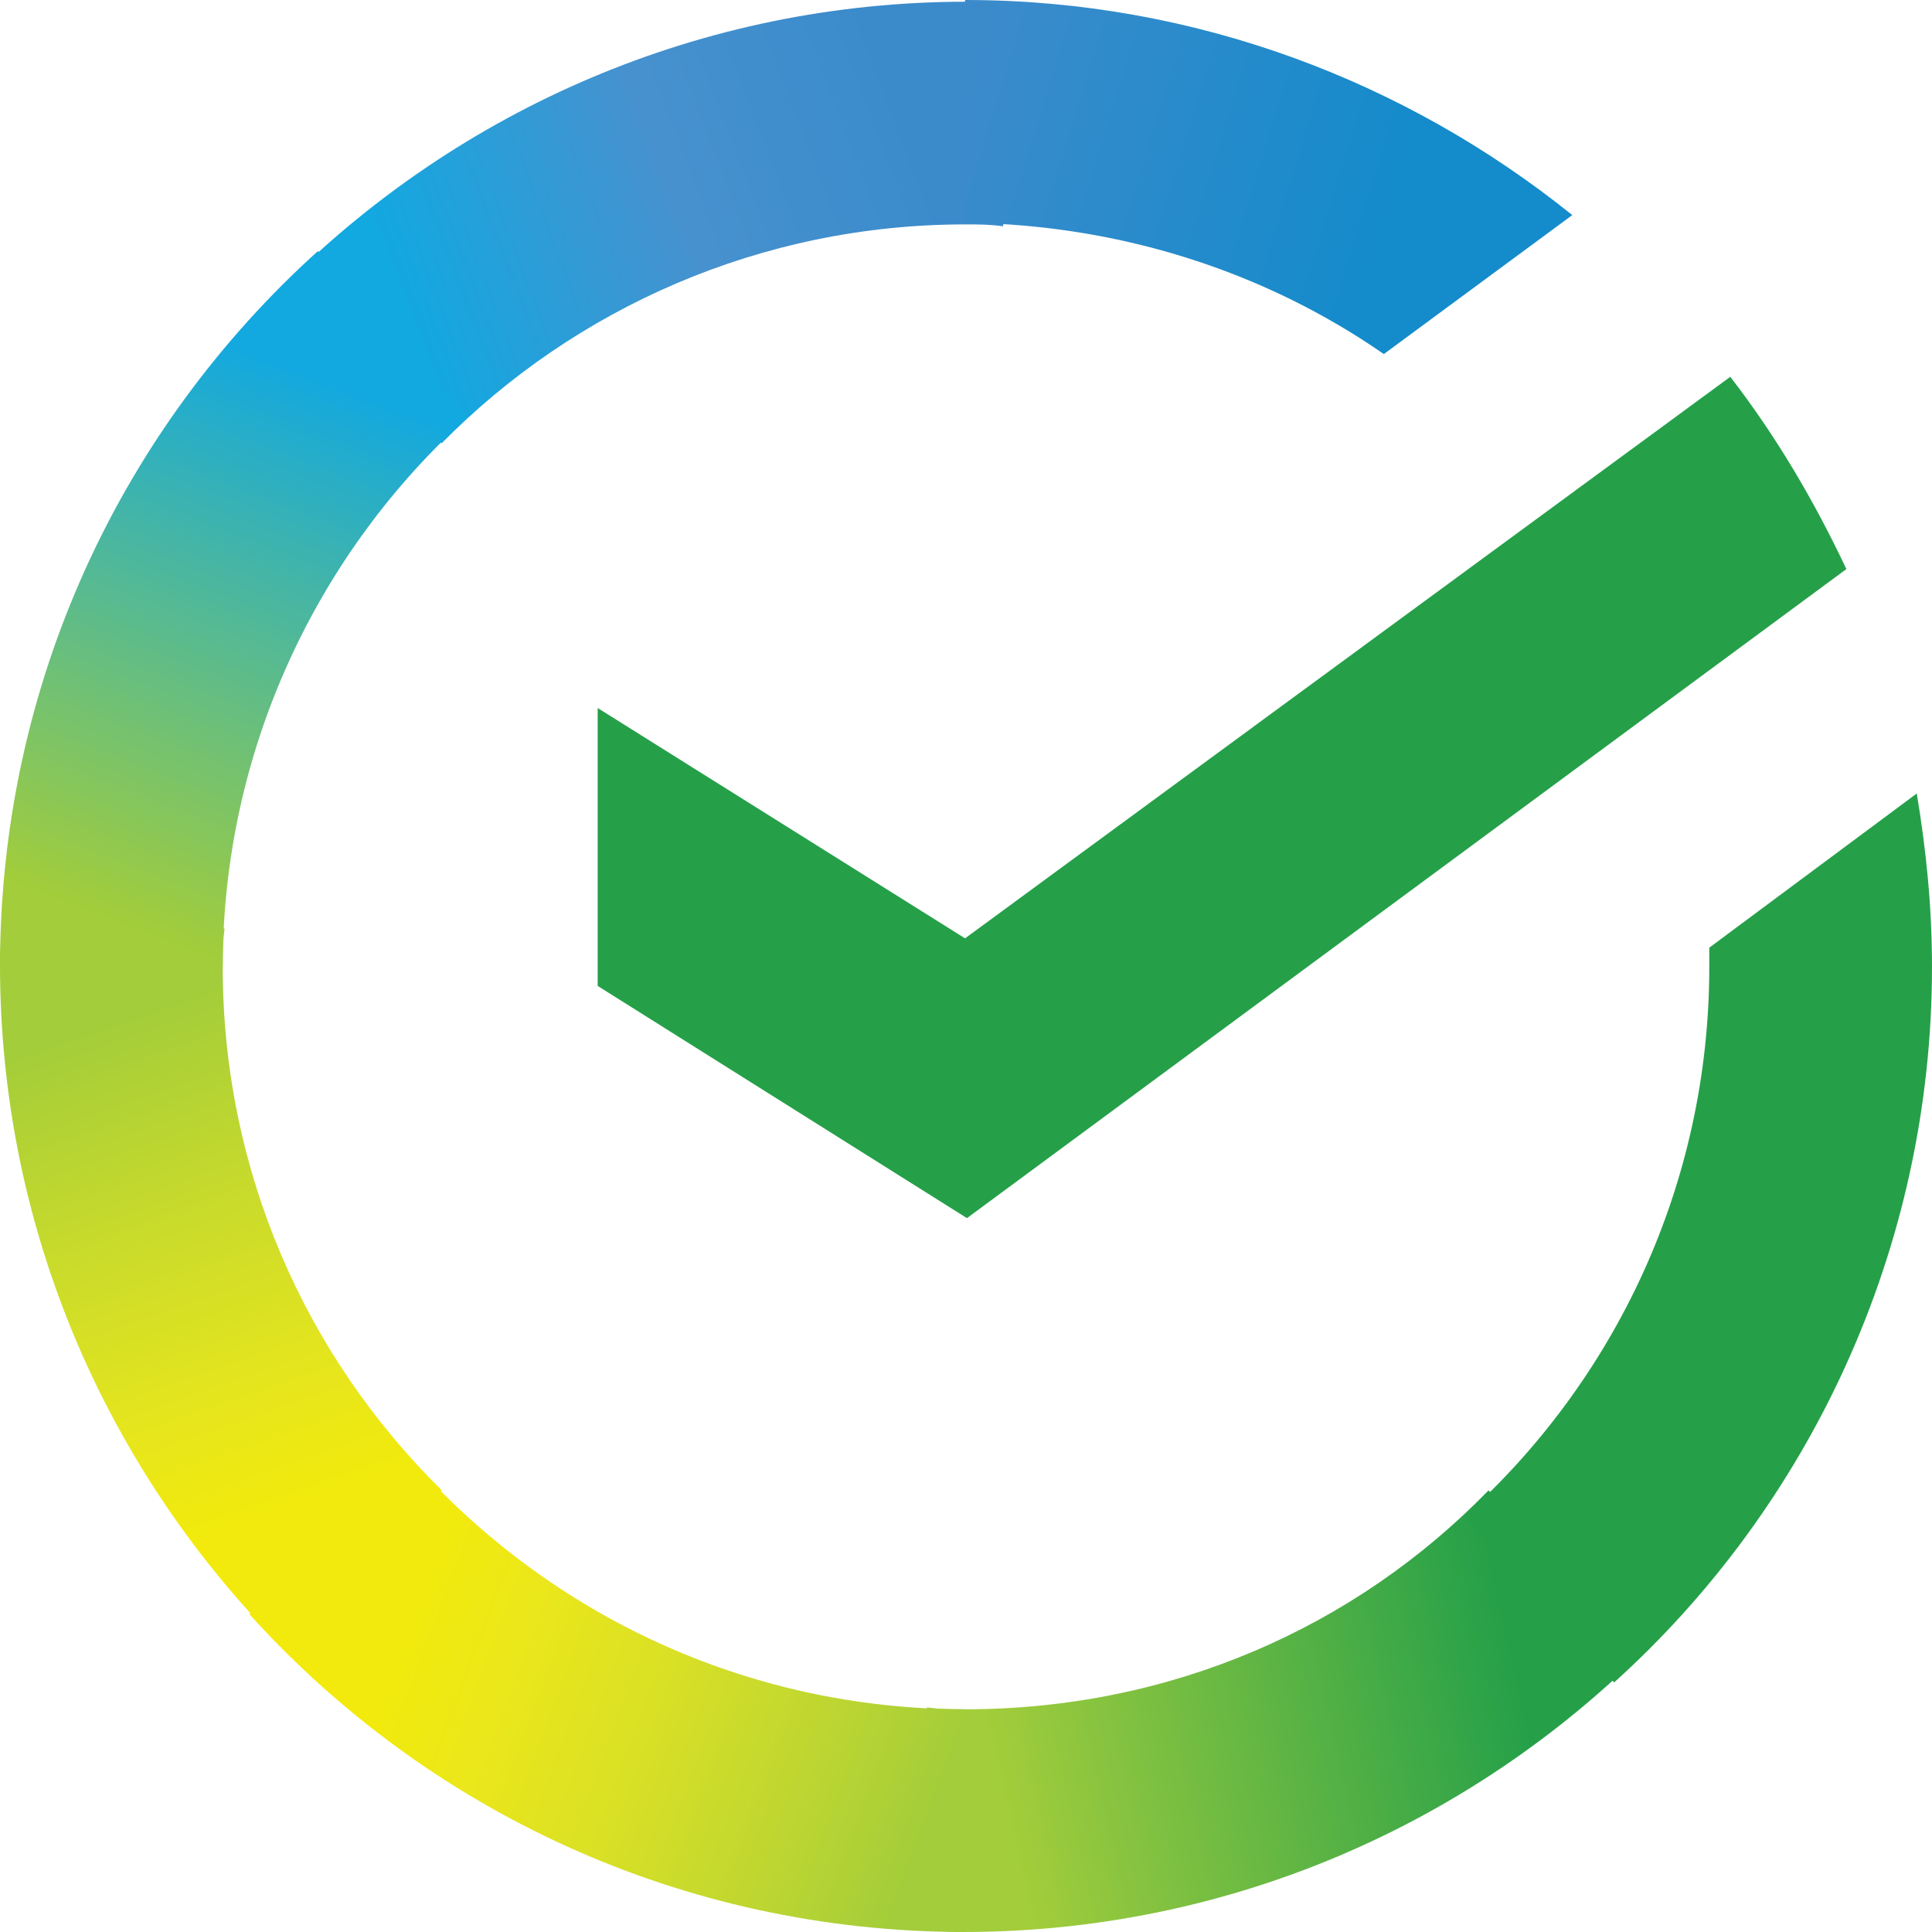
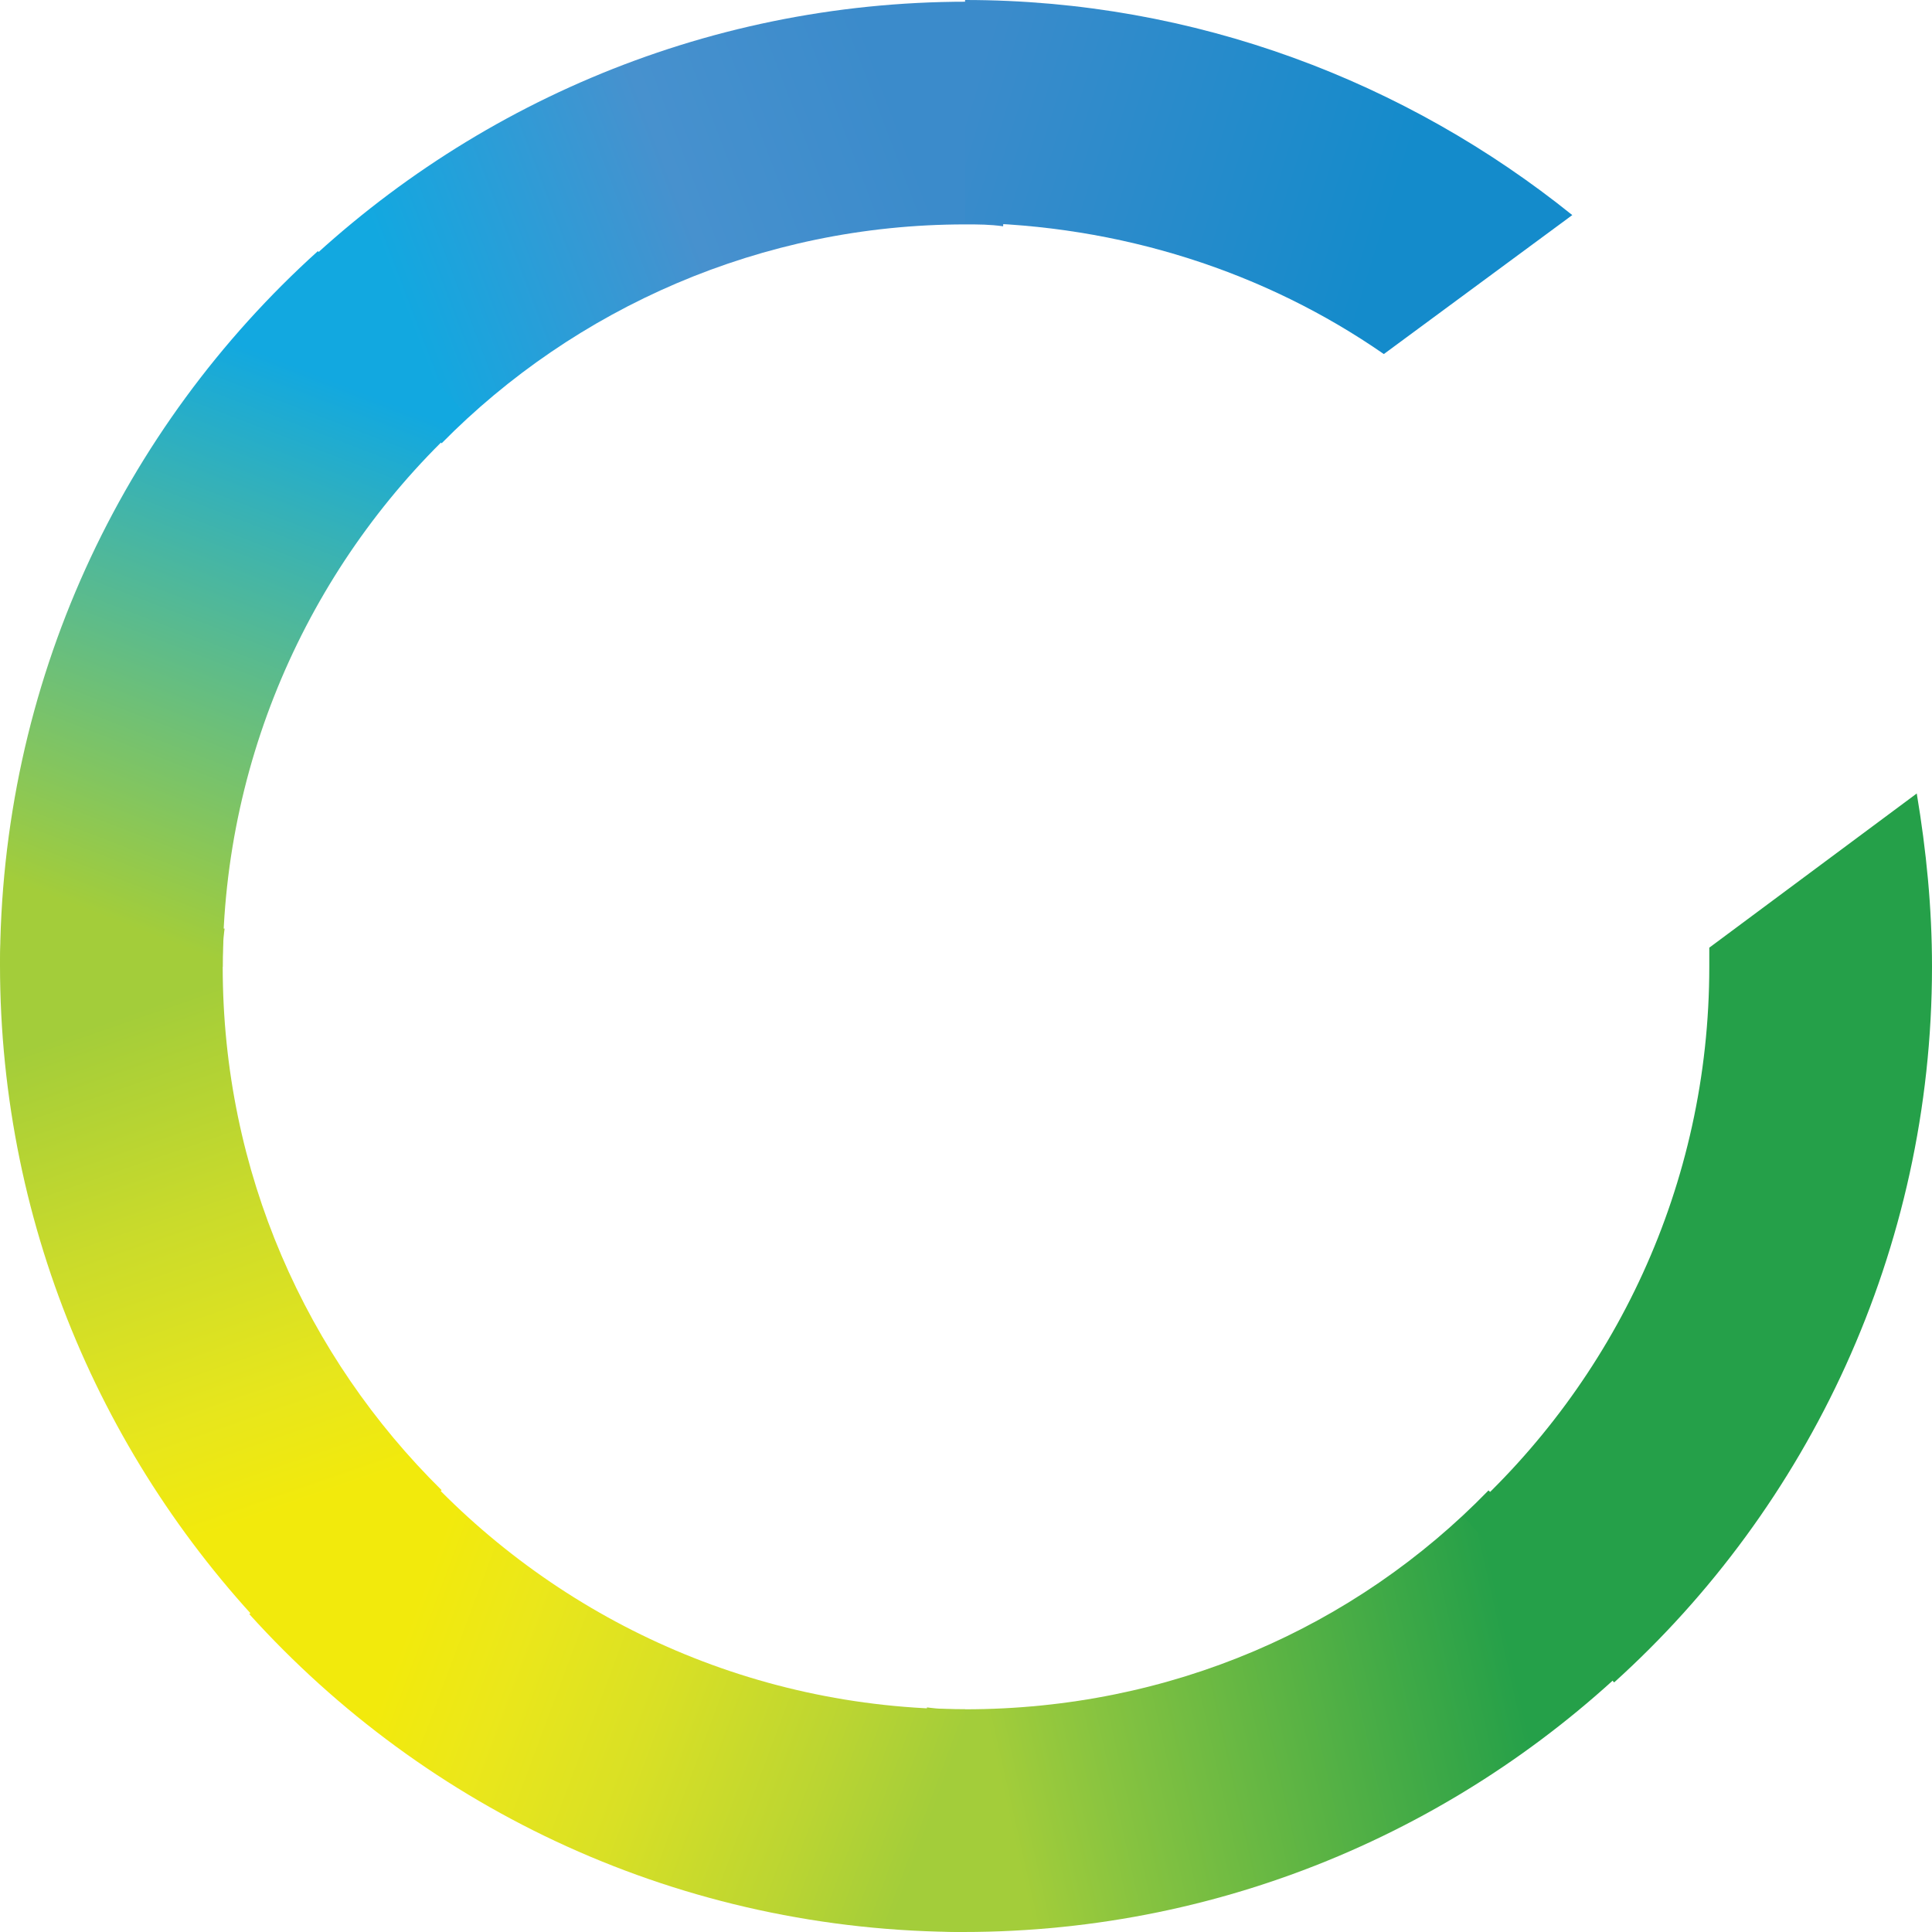
<svg xmlns="http://www.w3.org/2000/svg" version="1.1" id="Layer_1" x="0px" y="0px" viewBox="0 0 512 512" style="enable-background:new 0 0 512 512;" xml:space="preserve">
  <style type="text/css">
	.st0{fill:#25A049;}
	.st1{fill:url(#SVGID_1_);}
	.st2{fill:url(#SVGID_00000087378808535728701710000011717196748838047132_);}
	.st3{fill:url(#SVGID_00000116926623936732793050000003045124072802843272_);}
	.st4{fill:url(#SVGID_00000106842285023042278910000011316662273512353678_);}
	.st5{fill:url(#SVGID_00000057142584721106440500000011445233127871763389_);}
	.st6{fill:url(#SVGID_00000139269590742869420610000009206967559849499267_);}
</style>
  <g>
-     <path class="st0" d="M458.54,99.86c12.11,15.64,22.2,32.79,30.77,50.95L256.25,322.82l-97.86-61.54v-73.65l97.36,61.04   L458.54,99.86z" />
    <linearGradient id="SVGID_1_" gradientUnits="userSpaceOnUse" x1="-5.515" y1="554.23" x2="-13.725" y2="593.508" gradientTransform="matrix(2.874 0 0 -4.756 86.476 3065.51)">
      <stop offset="0.144" style="stop-color:#F2EA0C" />
      <stop offset="0.304" style="stop-color:#E7E61C" />
      <stop offset="0.582" style="stop-color:#CADB2B" />
      <stop offset="0.891" style="stop-color:#A3CD3A" />
    </linearGradient>
    <path class="st1" d="M59.02,256.18c0-3.53,0-6.56,0.5-10.09l-59.02-3.03c0,4.04-0.5,8.58-0.5,12.61   c0,70.62,28.75,134.68,75.16,181.1l41.87-41.87C81.21,359.59,59.02,310.66,59.02,256.18L59.02,256.18z" />
    <linearGradient id="SVGID_00000180355709554495032070000002254506695022445460_" gradientUnits="userSpaceOnUse" x1="-14.955" y1="598.547" x2="20.039" y2="606.604" gradientTransform="matrix(4.756 0 0 -2.874 163.671 1790.855)">
      <stop offset="0.059" style="stop-color:#12A8E0" />
      <stop offset="0.538" style="stop-color:#4791CE" />
      <stop offset="0.923" style="stop-color:#3B8BCB" />
    </linearGradient>
    <path style="fill:url(#SVGID_00000180355709554495032070000002254506695022445460_);" d="M255.75,59.47c3.53,0,6.56,0,10.09,0.5   l3.03-59.02c-4.04,0-8.58-0.5-12.61-0.5c-70.62,0-134.68,28.75-181.1,75.16l41.87,41.87C152.34,81.66,201.77,59.47,255.75,59.47   L255.75,59.47z" />
    <linearGradient id="SVGID_00000062900050643167657420000014400955502653114003_" gradientUnits="userSpaceOnUse" x1="15.837" y1="462.765" x2="55.408" y2="468.168" gradientTransform="matrix(4.756 0 0 -2.874 163.671 1790.855)">
      <stop offset="0.123" style="stop-color:#A3CD3A" />
      <stop offset="0.285" style="stop-color:#86C340" />
      <stop offset="0.869" style="stop-color:#25A049" />
    </linearGradient>
    <path style="fill:url(#SVGID_00000062900050643167657420000014400955502653114003_);" d="M255.75,452.98c-3.53,0-6.56,0-10.09-0.5   l-3.03,59.02c4.04,0,8.58,0.5,12.61,0.5c70.62,0,134.68-28.75,181.1-75.16l-41.87-41.87C359.16,431.29,310.23,452.98,255.75,452.98   L255.75,452.98z" />
    <linearGradient id="SVGID_00000059297577321980601940000018318748404939782331_" gradientUnits="userSpaceOnUse" x1="15.685" y1="608.386" x2="48.923" y2="602.406" gradientTransform="matrix(4.842 0 0 -2.823 167.168 1756.599)">
      <stop offset="0.057" style="stop-color:#3B8BCB" />
      <stop offset="0.79" style="stop-color:#148BCB" />
    </linearGradient>
    <path style="fill:url(#SVGID_00000059297577321980601940000018318748404939782331_);" d="M366.73,93.83L416.67,57   C372.78,21.69,316.79,0,255.75,0v59.02C297.11,59.53,335.45,72.14,366.73,93.83L366.73,93.83z" />
    <path class="st0" d="M512,256.18c0-15.64-1.51-30.77-4.04-45.9l-54.98,40.86v5.04c0,58.01-25.22,109.97-65.07,145.79l39.85,43.89   C479.21,399.44,512,331.35,512,256.18L512,256.18z" />
    <linearGradient id="SVGID_00000017499101057655608830000015018687346285626010_" gradientUnits="userSpaceOnUse" x1="-16.281" y1="479.692" x2="22.044" y2="470.32" gradientTransform="matrix(4.571 0 0 -2.99 156.057 1869.928)">
      <stop offset="0.132" style="stop-color:#F2EA0C" />
      <stop offset="0.298" style="stop-color:#EBE71A" />
      <stop offset="0.531" style="stop-color:#D9E025" />
      <stop offset="0.802" style="stop-color:#BBD532" />
      <stop offset="0.983" style="stop-color:#A3CD3A" />
    </linearGradient>
    <path style="fill:url(#SVGID_00000017499101057655608830000015018687346285626010_);" d="M255.75,452.98   c-58.01,0-109.97-25.22-145.79-65.07l-43.89,39.85C112.99,479.71,180.58,512,255.75,512L255.75,452.98z" />
    <linearGradient id="SVGID_00000026164756519922684180000001732146543568932794_" gradientUnits="userSpaceOnUse" x1="-14.808" y1="585.352" x2="-4.742" y2="625.371" gradientTransform="matrix(2.99 0 0 -4.571 91.264 2939.791)">
      <stop offset="0.07" style="stop-color:#A3CD3A" />
      <stop offset="0.26" style="stop-color:#82C560" />
      <stop offset="0.922" style="stop-color:#12A8E0" />
    </linearGradient>
    <path style="fill:url(#SVGID_00000026164756519922684180000001732146543568932794_);" d="M124.09,110.44L84.24,66.55   C32.28,113.46,0,181.06,0,256.22h59.02C59.02,198.71,84.24,146.25,124.09,110.44L124.09,110.44z" />
  </g>
</svg>